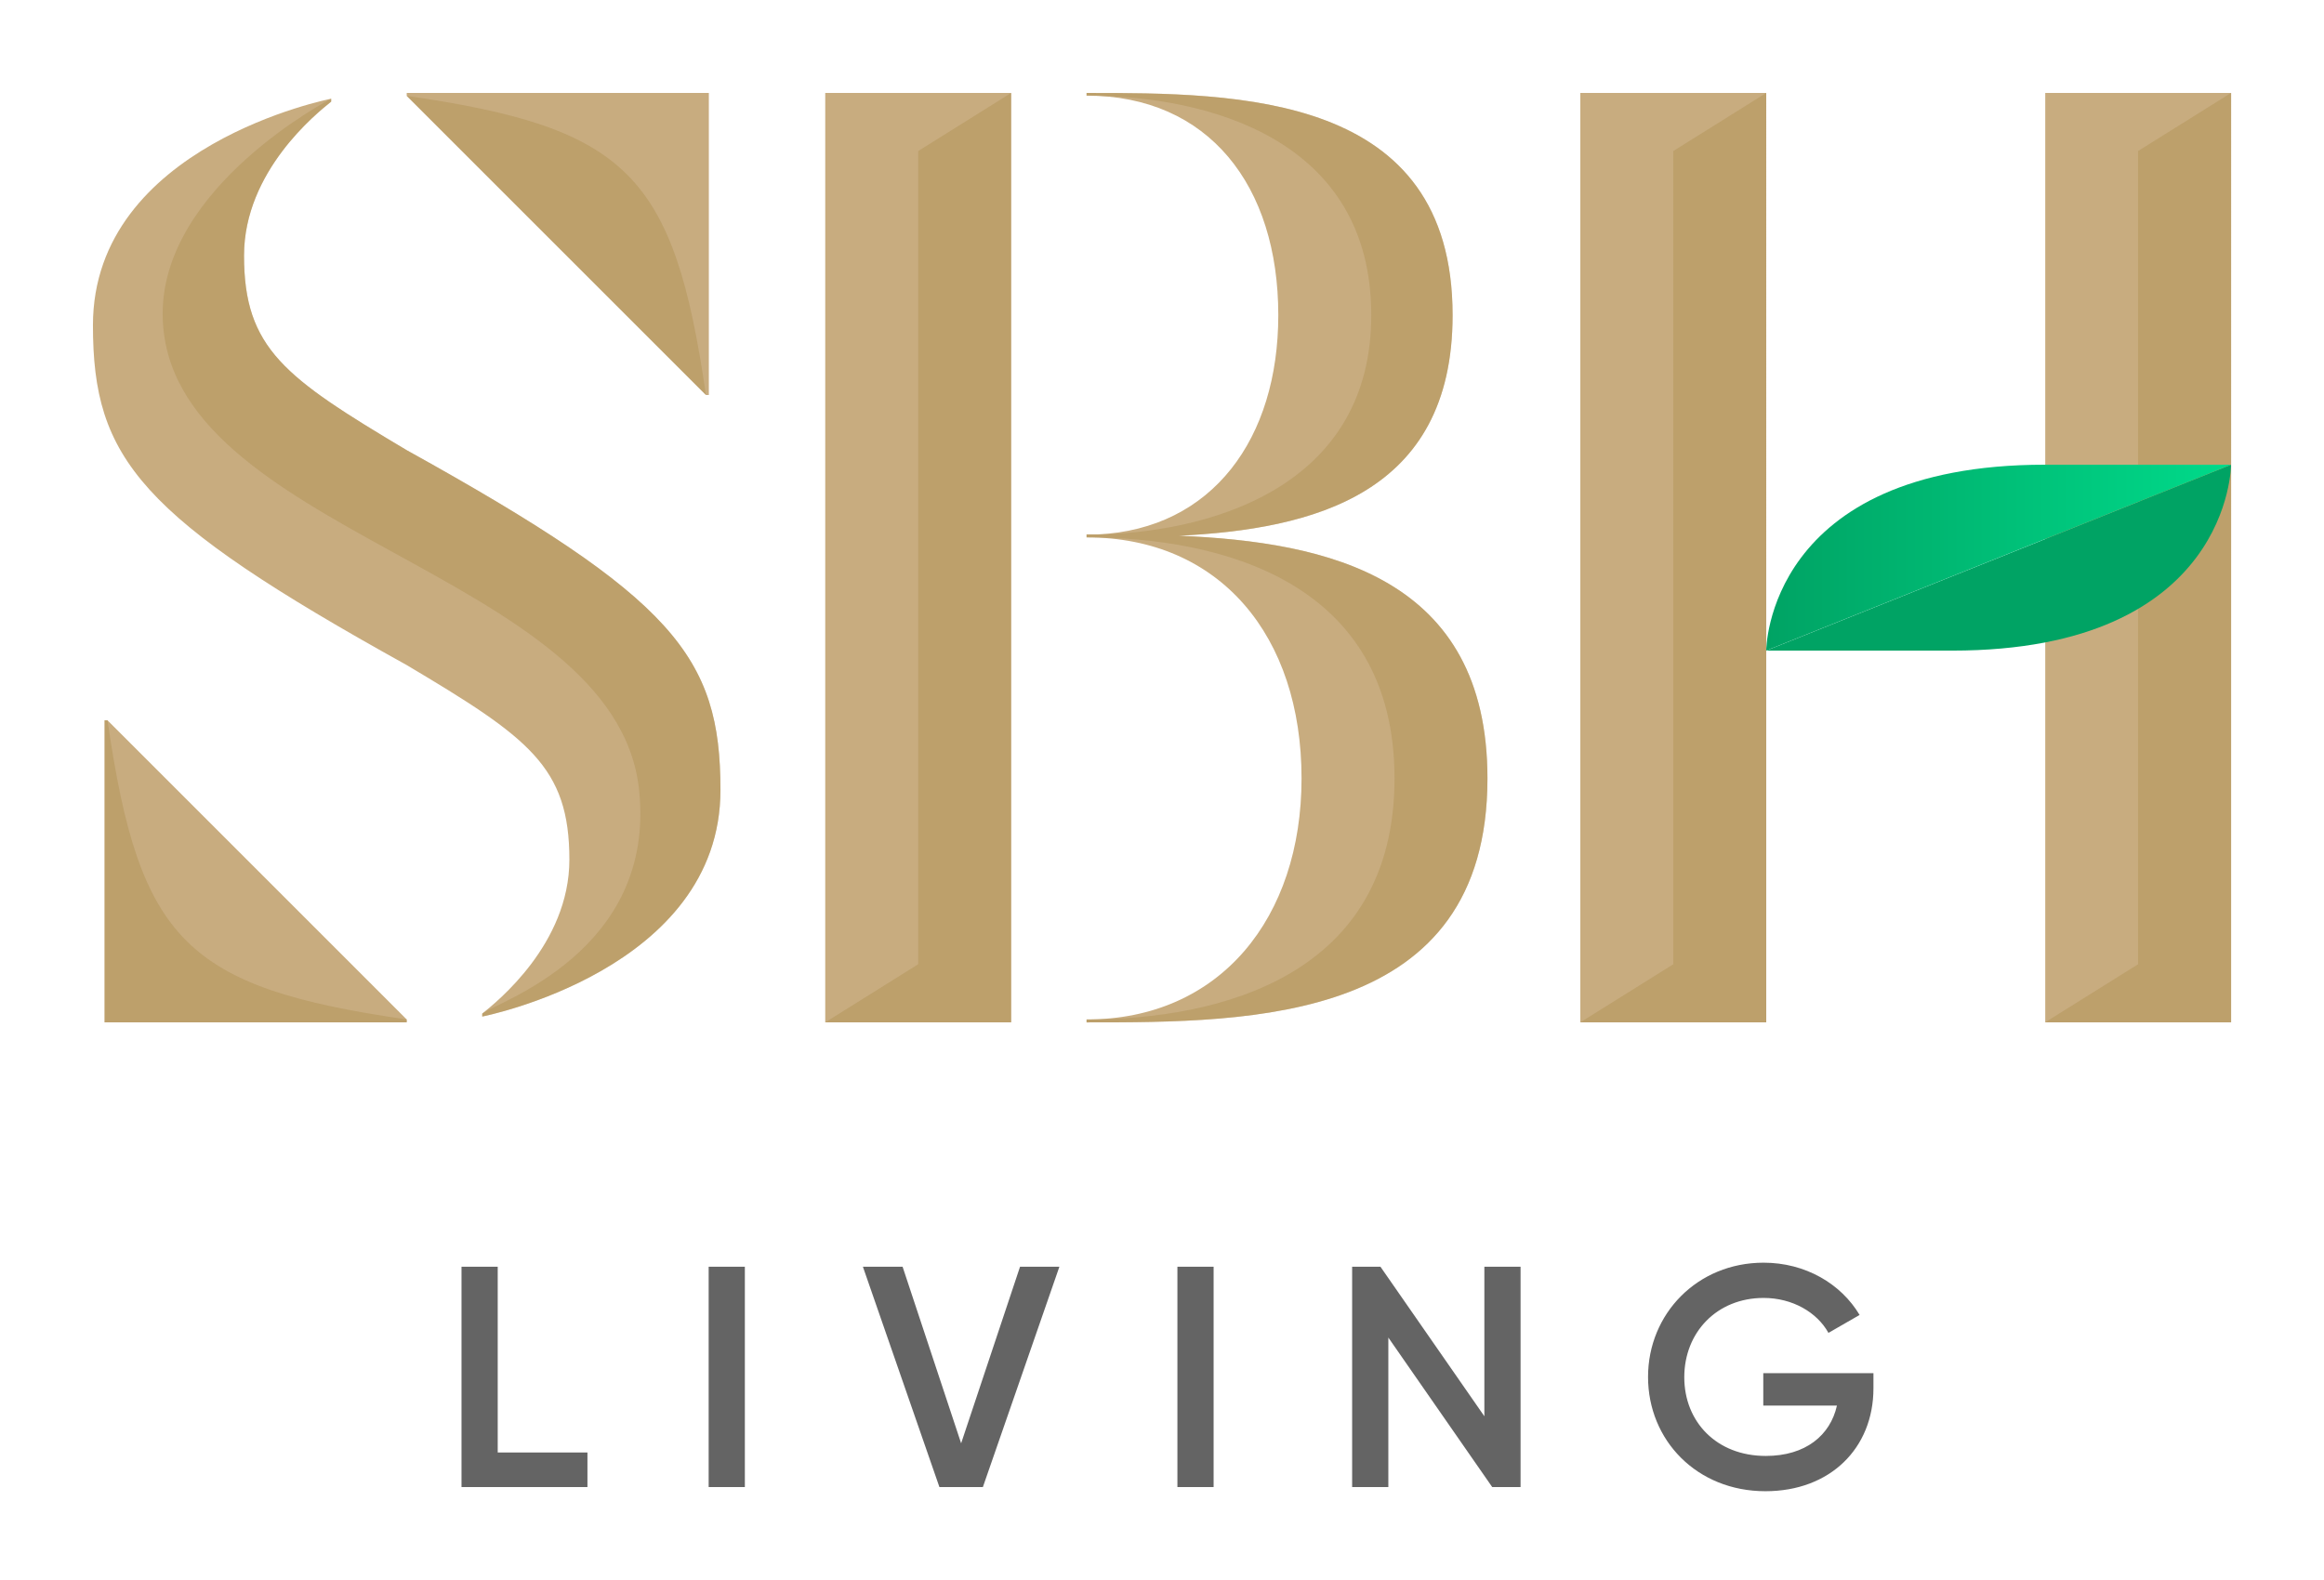
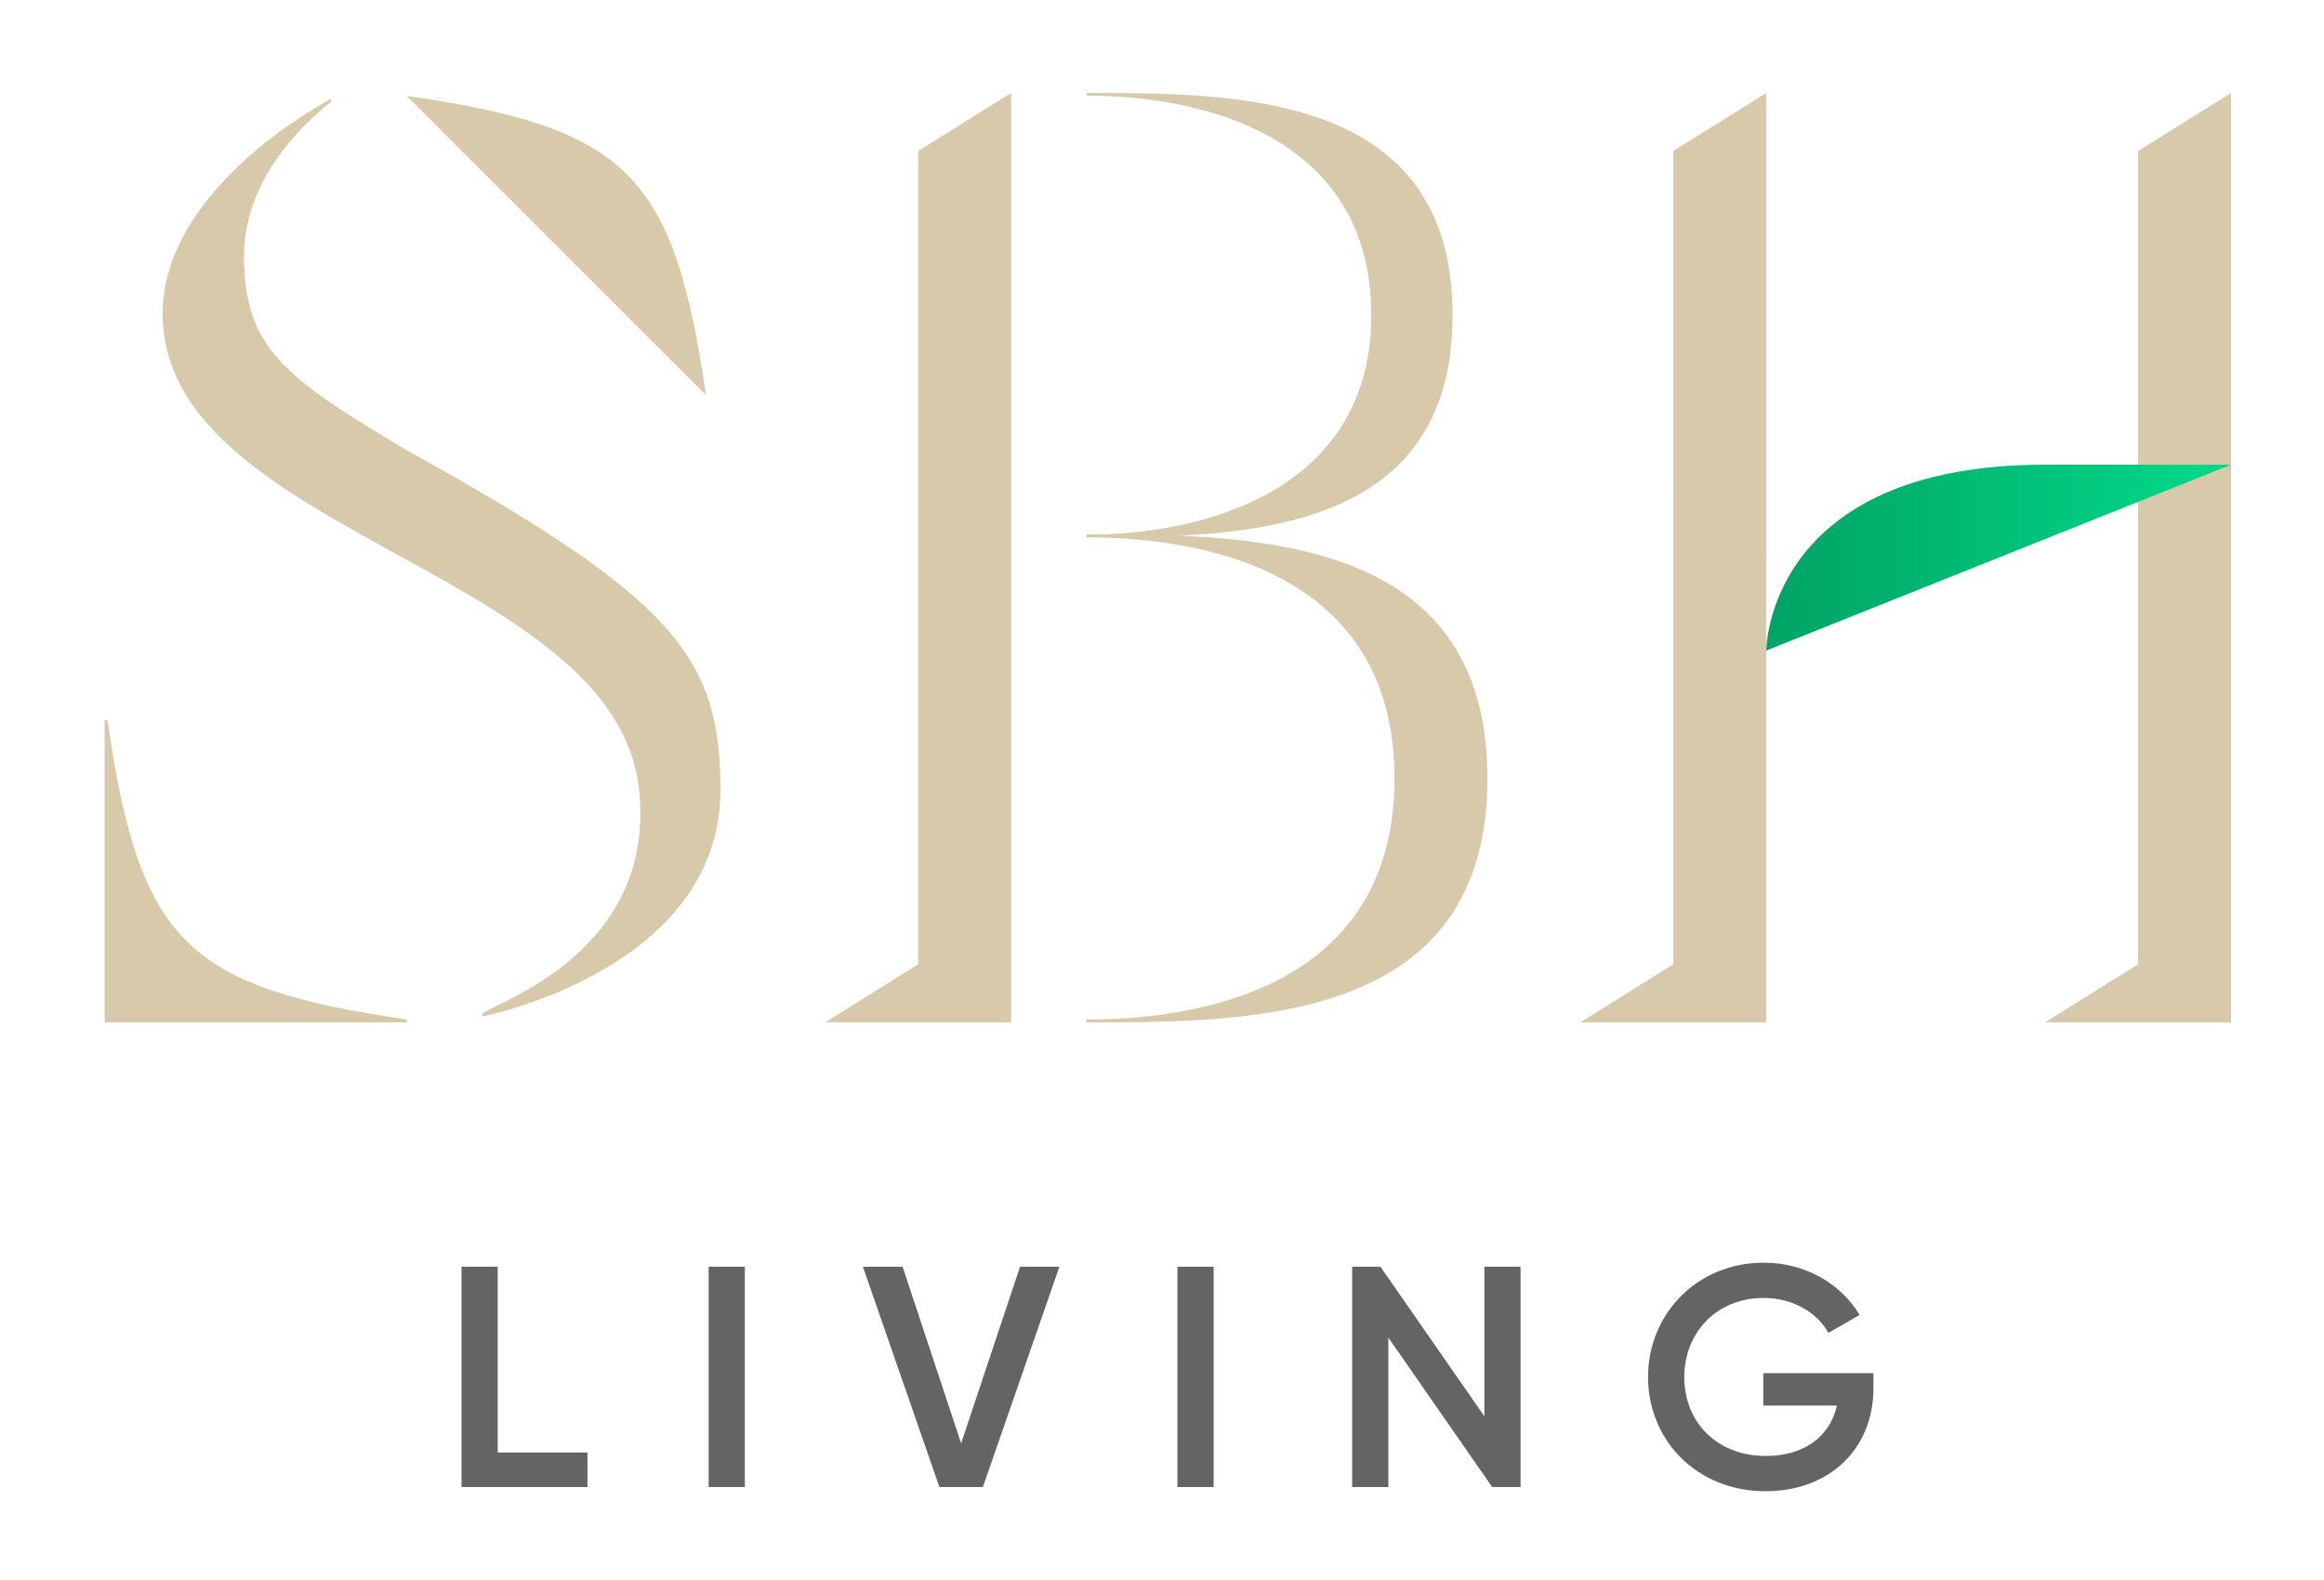
<svg xmlns="http://www.w3.org/2000/svg" version="1.1" x="0px" y="0px" viewBox="0 0 708.66 481.89" style="enable-background:new 0 0 708.66 481.89;" xml:space="preserve">
  <style type="text/css">
	.st0{fill:#646464;}
	.st1{fill:#FFFFFF;}
	.st2{fill:#C8AC7F;}
	.st3{fill:#00A364;}
	.st4{fill:url(#Path_1924_1_);}
	.st5{fill:#F0F0F0;}
	.st6{fill:url(#Path_1843_1_);}
	.st7{fill:#B39559;}
	.st8{fill:#5650FF;}
	.st9{fill:#00DA8A;}
	.st10{fill:url(#Rectangle_27_3_);}
	.st11{fill:#B39559;fill-opacity:0.5;}
	.st12{fill:url(#SVGID_1_);}
	.st13{fill:url(#SVGID_2_);}
	.st14{fill:url(#SVGID_3_);}
	.st15{display:none;}
</style>
  <g id="living">
    <path class="st0" d="M216.09,453.54h11.04v-67.2h-11.04V453.54z M151.77,386.35h-11.04v67.2h38.4v-10.56h-27.36V386.35z    M293.08,440.2l-17.85-53.85h-12.1l23.33,67.2h13.25l23.33-67.2h-12L293.08,440.2z M537.68,418.8v9.89h22.46   c-2.02,9.02-9.5,15.36-21.69,15.36c-15.07,0-24.86-10.47-24.86-24c0-13.73,9.98-24.19,24.19-24.19c8.83,0,16.32,4.42,19.77,10.66   l9.5-5.47c-5.66-9.5-16.51-15.94-29.28-15.94c-20.16,0-35.23,15.55-35.23,34.85c0,19.3,14.88,34.85,35.8,34.85   c19.68,0,32.93-13.06,32.93-31.39v-4.61H537.68z M452.63,431.95l-31.68-45.6h-8.64v67.2h11.04v-45.6l31.68,45.6h8.64v-67.2h-11.04   V431.95z M359.03,453.54h11.04v-67.2h-11.04V453.54z" />
  </g>
  <g id="base">
-     <path class="st2" d="M124.02,137.3L124.02,137.3c-37.21-22.15-49.61-31-49.61-59.35c0-25.69,22.15-43.41,26.57-46.95v-0.89   c0,0-72.64,14.17-72.64,69.09c0,40.75,14.17,58.46,95.67,103.64v0c37.2,22.14,49.61,31,49.61,59.35c0,25.69-22.14,43.4-26.57,46.95   c0,0,0,0,0,0l0,0.89c0,0,72.64-14.17,72.64-69.09C219.69,200.2,205.51,182.48,124.02,137.3z M31.89,219.68v92.13h92.12v-0.89   l-91.24-91.24H31.89z M215.26,120.47h0.89V28.35h-92.13v0.89L215.26,120.47L215.26,120.47z M359.46,163.4   c40.79-2.02,83.48-12.52,83.48-67.28c0-67.77-65.36-67.77-111.61-67.77v0.82c0,0,0.01,0,0.01,0c37.2,0.01,58.45,27.42,58.45,66.95   c0,37.57-20.02,65.27-55.19,66.88c-1.1,0-2.19,0-3.27,0v0.9l0,0c40.75,0,65.55,30.11,65.55,73.51c0,42.51-24.79,73.51-65.53,73.52   c-0.01,0-0.02,0-0.02,0v0.89c50.66,0,122.24,0,122.24-74.41C453.58,176.06,404.93,165.29,359.46,163.4z M251.64,311.81h56.69l0,0   V28.35h-56.69V311.81z M623.66,28.35v283.46h56.69l0,0V28.35H623.66z M538.58,28.35h-56.69v283.46h56.69l0,0L538.58,28.35   L538.58,28.35z" />
-   </g>
+     </g>
  <g id="shading">
    <path class="st11" d="M32.78,219.68h-0.88v92.13h92.12v-0.89C56.69,301.18,42.52,287.01,32.78,219.68z M124.02,29.23l91.24,91.24   C205.51,53.15,191.34,38.98,124.02,29.23z M124.02,137.3L124.02,137.3c-37.21-22.15-49.61-31.01-49.61-59.35   c0-25.69,22.15-43.41,26.57-46.95v-0.89c0,0-51.38,26.58-51.38,65.55c0,67.32,138.19,77.95,145.28,145.28   c5.19,49.33-43.41,64.67-47.83,68.21l0,0.89c0,0,72.64-14.17,72.64-69.09C219.69,200.2,205.51,182.48,124.02,137.3z M359.46,163.4   c40.79-2.02,83.48-12.52,83.48-67.28c0-67.77-65.36-67.77-111.61-67.77v0.82c37.21,0,86.81,13.36,86.81,66.95   c0,50.53-45.59,65.71-82.14,66.88c-1.57,0-3.13,0-4.67,0v0.9c40.75,0,93.9,13.28,93.9,73.51c0,60.24-53.15,73.52-93.9,73.52v0.89   c50.66,0,122.24,0,122.24-74.41C453.58,176.06,404.93,165.29,359.46,163.4z M651.97,46.06v248.03l-28.35,17.72h56.69l0,0V28.35   L651.97,46.06z M510.24,294.09L510.24,294.09l-28.35,17.72h56.69l0,0V28.35l-28.35,17.72V294.09z M279.99,294.09L279.99,294.09   l-28.35,17.72h56.69l0,0V28.35l-28.35,17.72V294.09z" />
  </g>
  <g id="leaf">
-     <path class="st3" d="M538.58,198.43l56.69,0c85.04,0,85.04-56.69,85.04-56.69L538.58,198.43z" />
    <linearGradient id="SVGID_1_" gradientUnits="userSpaceOnUse" x1="538.583" y1="170.079" x2="680.315" y2="170.079">
      <stop offset="1.343419e-03" style="stop-color:#00A364" />
      <stop offset="1" style="stop-color:#00DA8A" />
    </linearGradient>
    <path class="st12" d="M623.62,141.73c-85.04,0-85.04,56.69-85.04,56.69l141.73-56.69H623.62z" />
  </g>
  <g id="Layer_5" class="st15">
</g>
</svg>